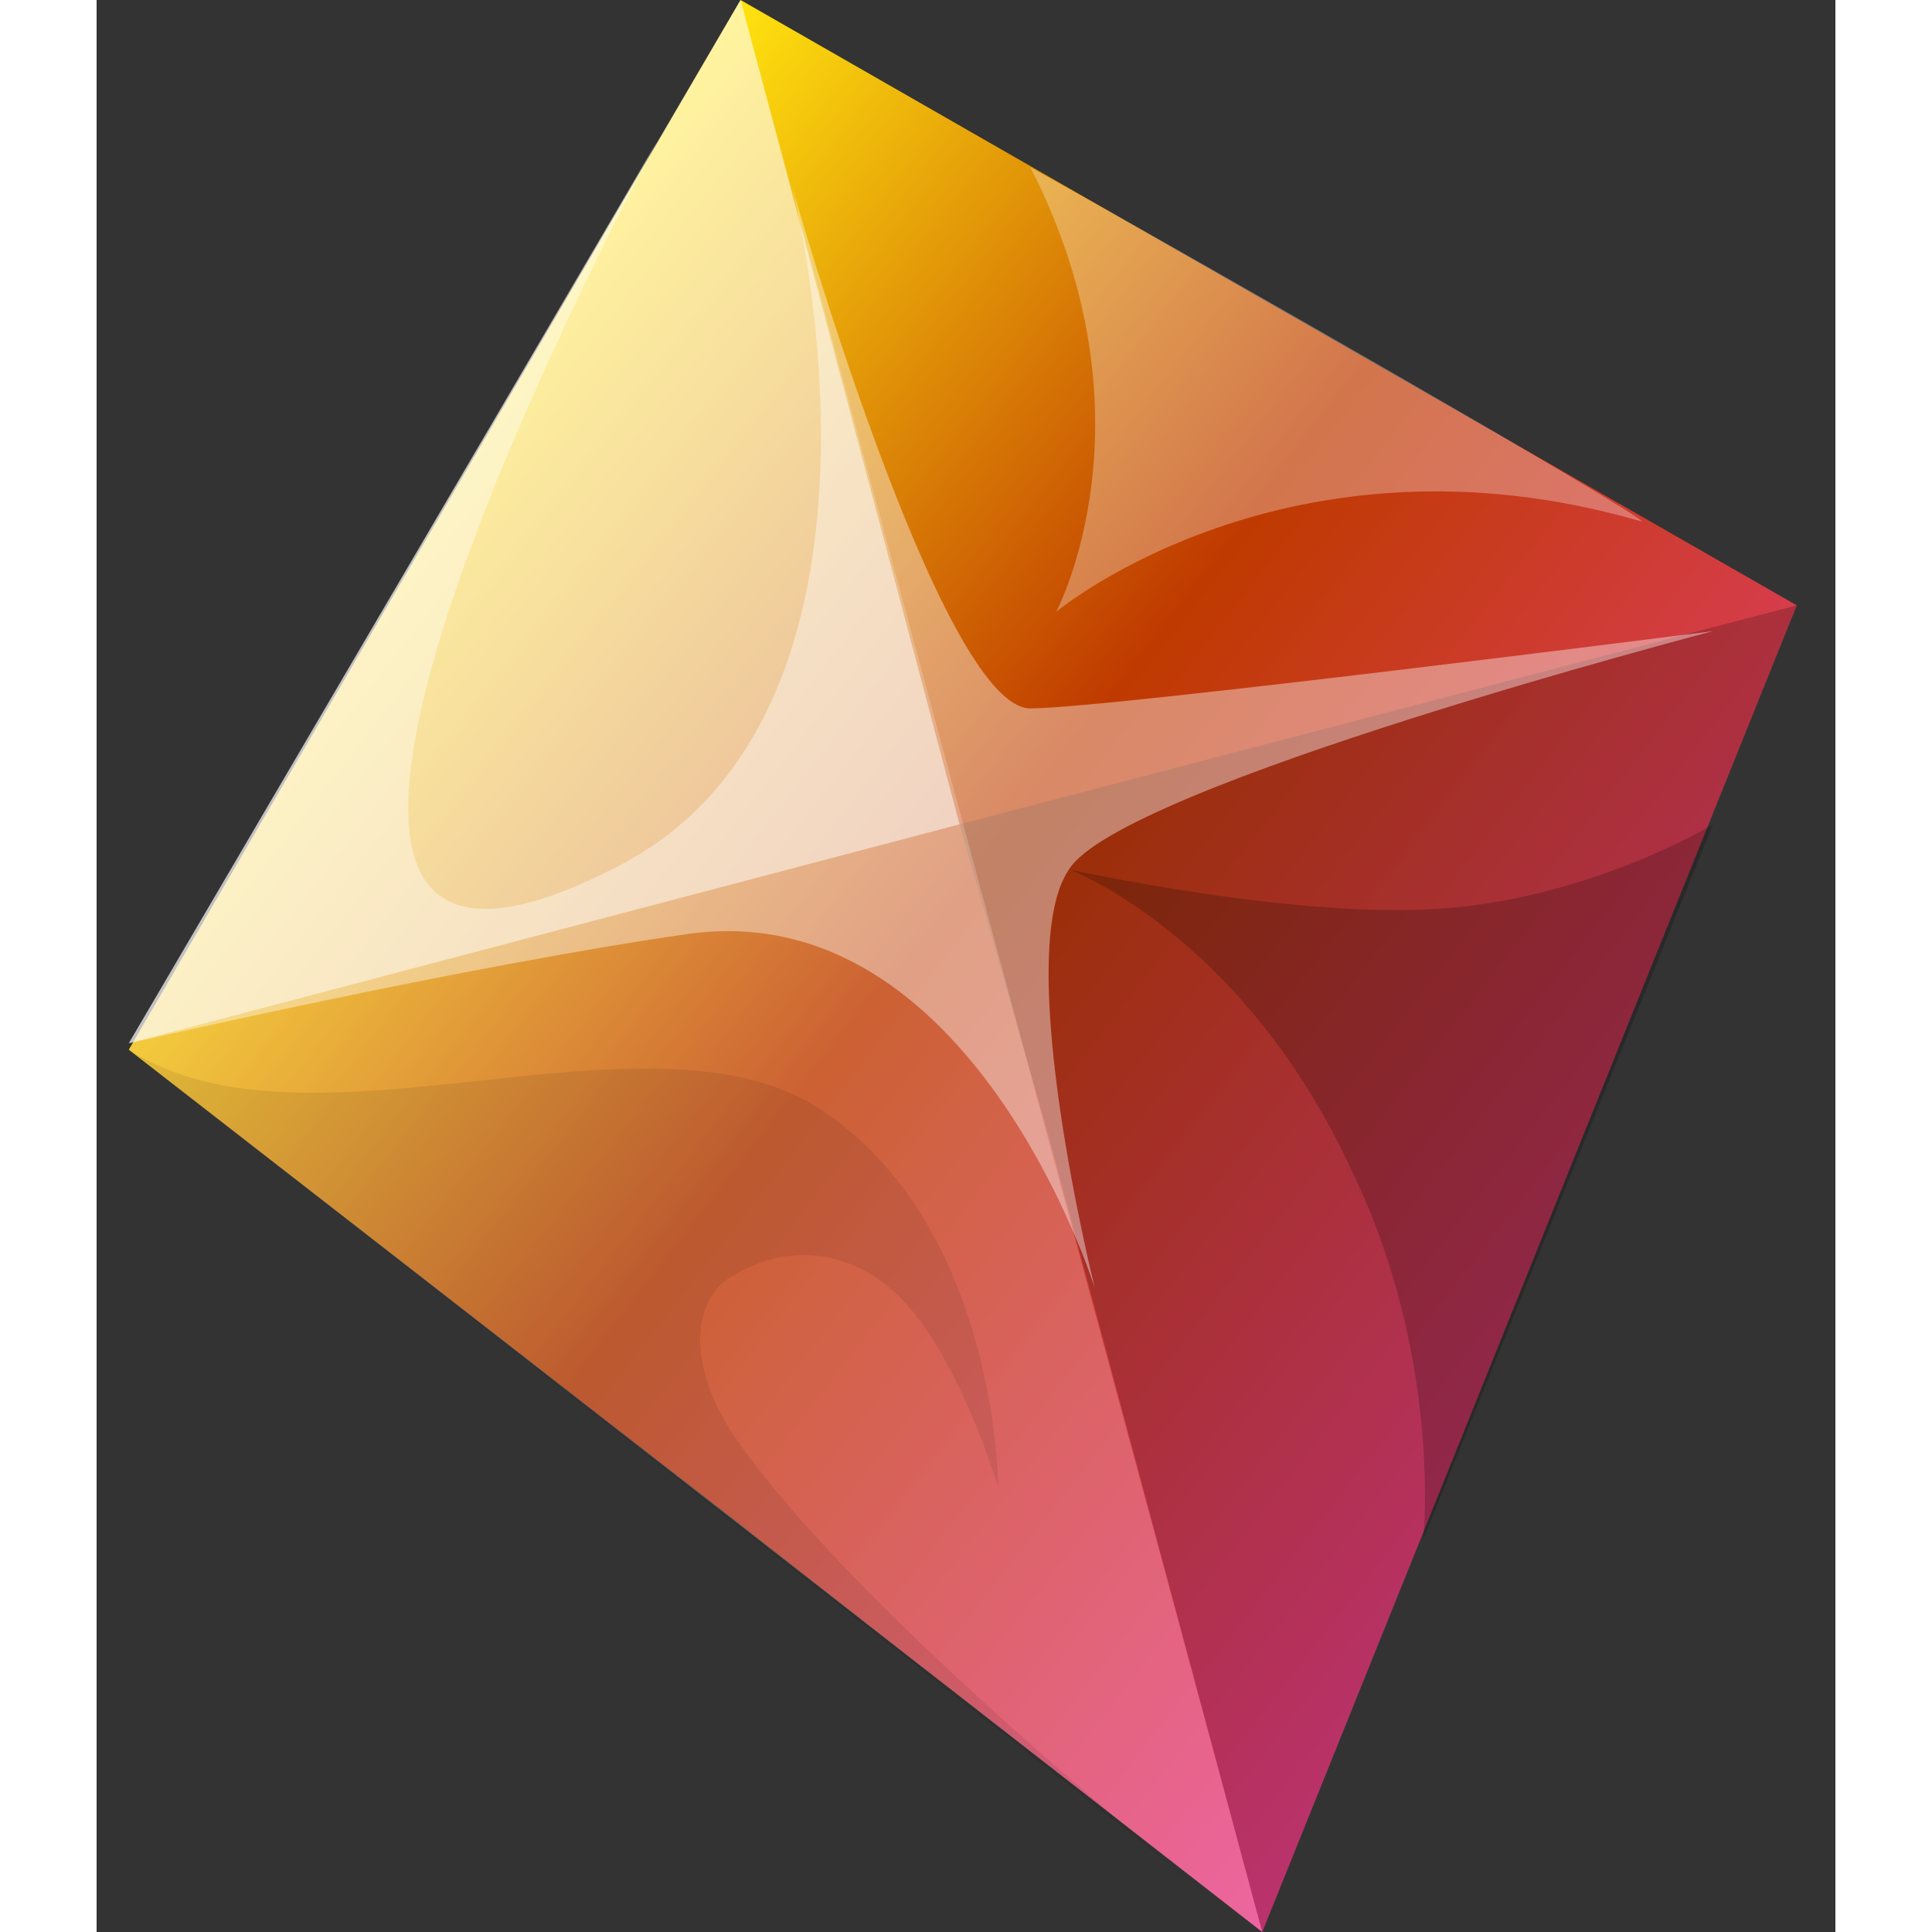
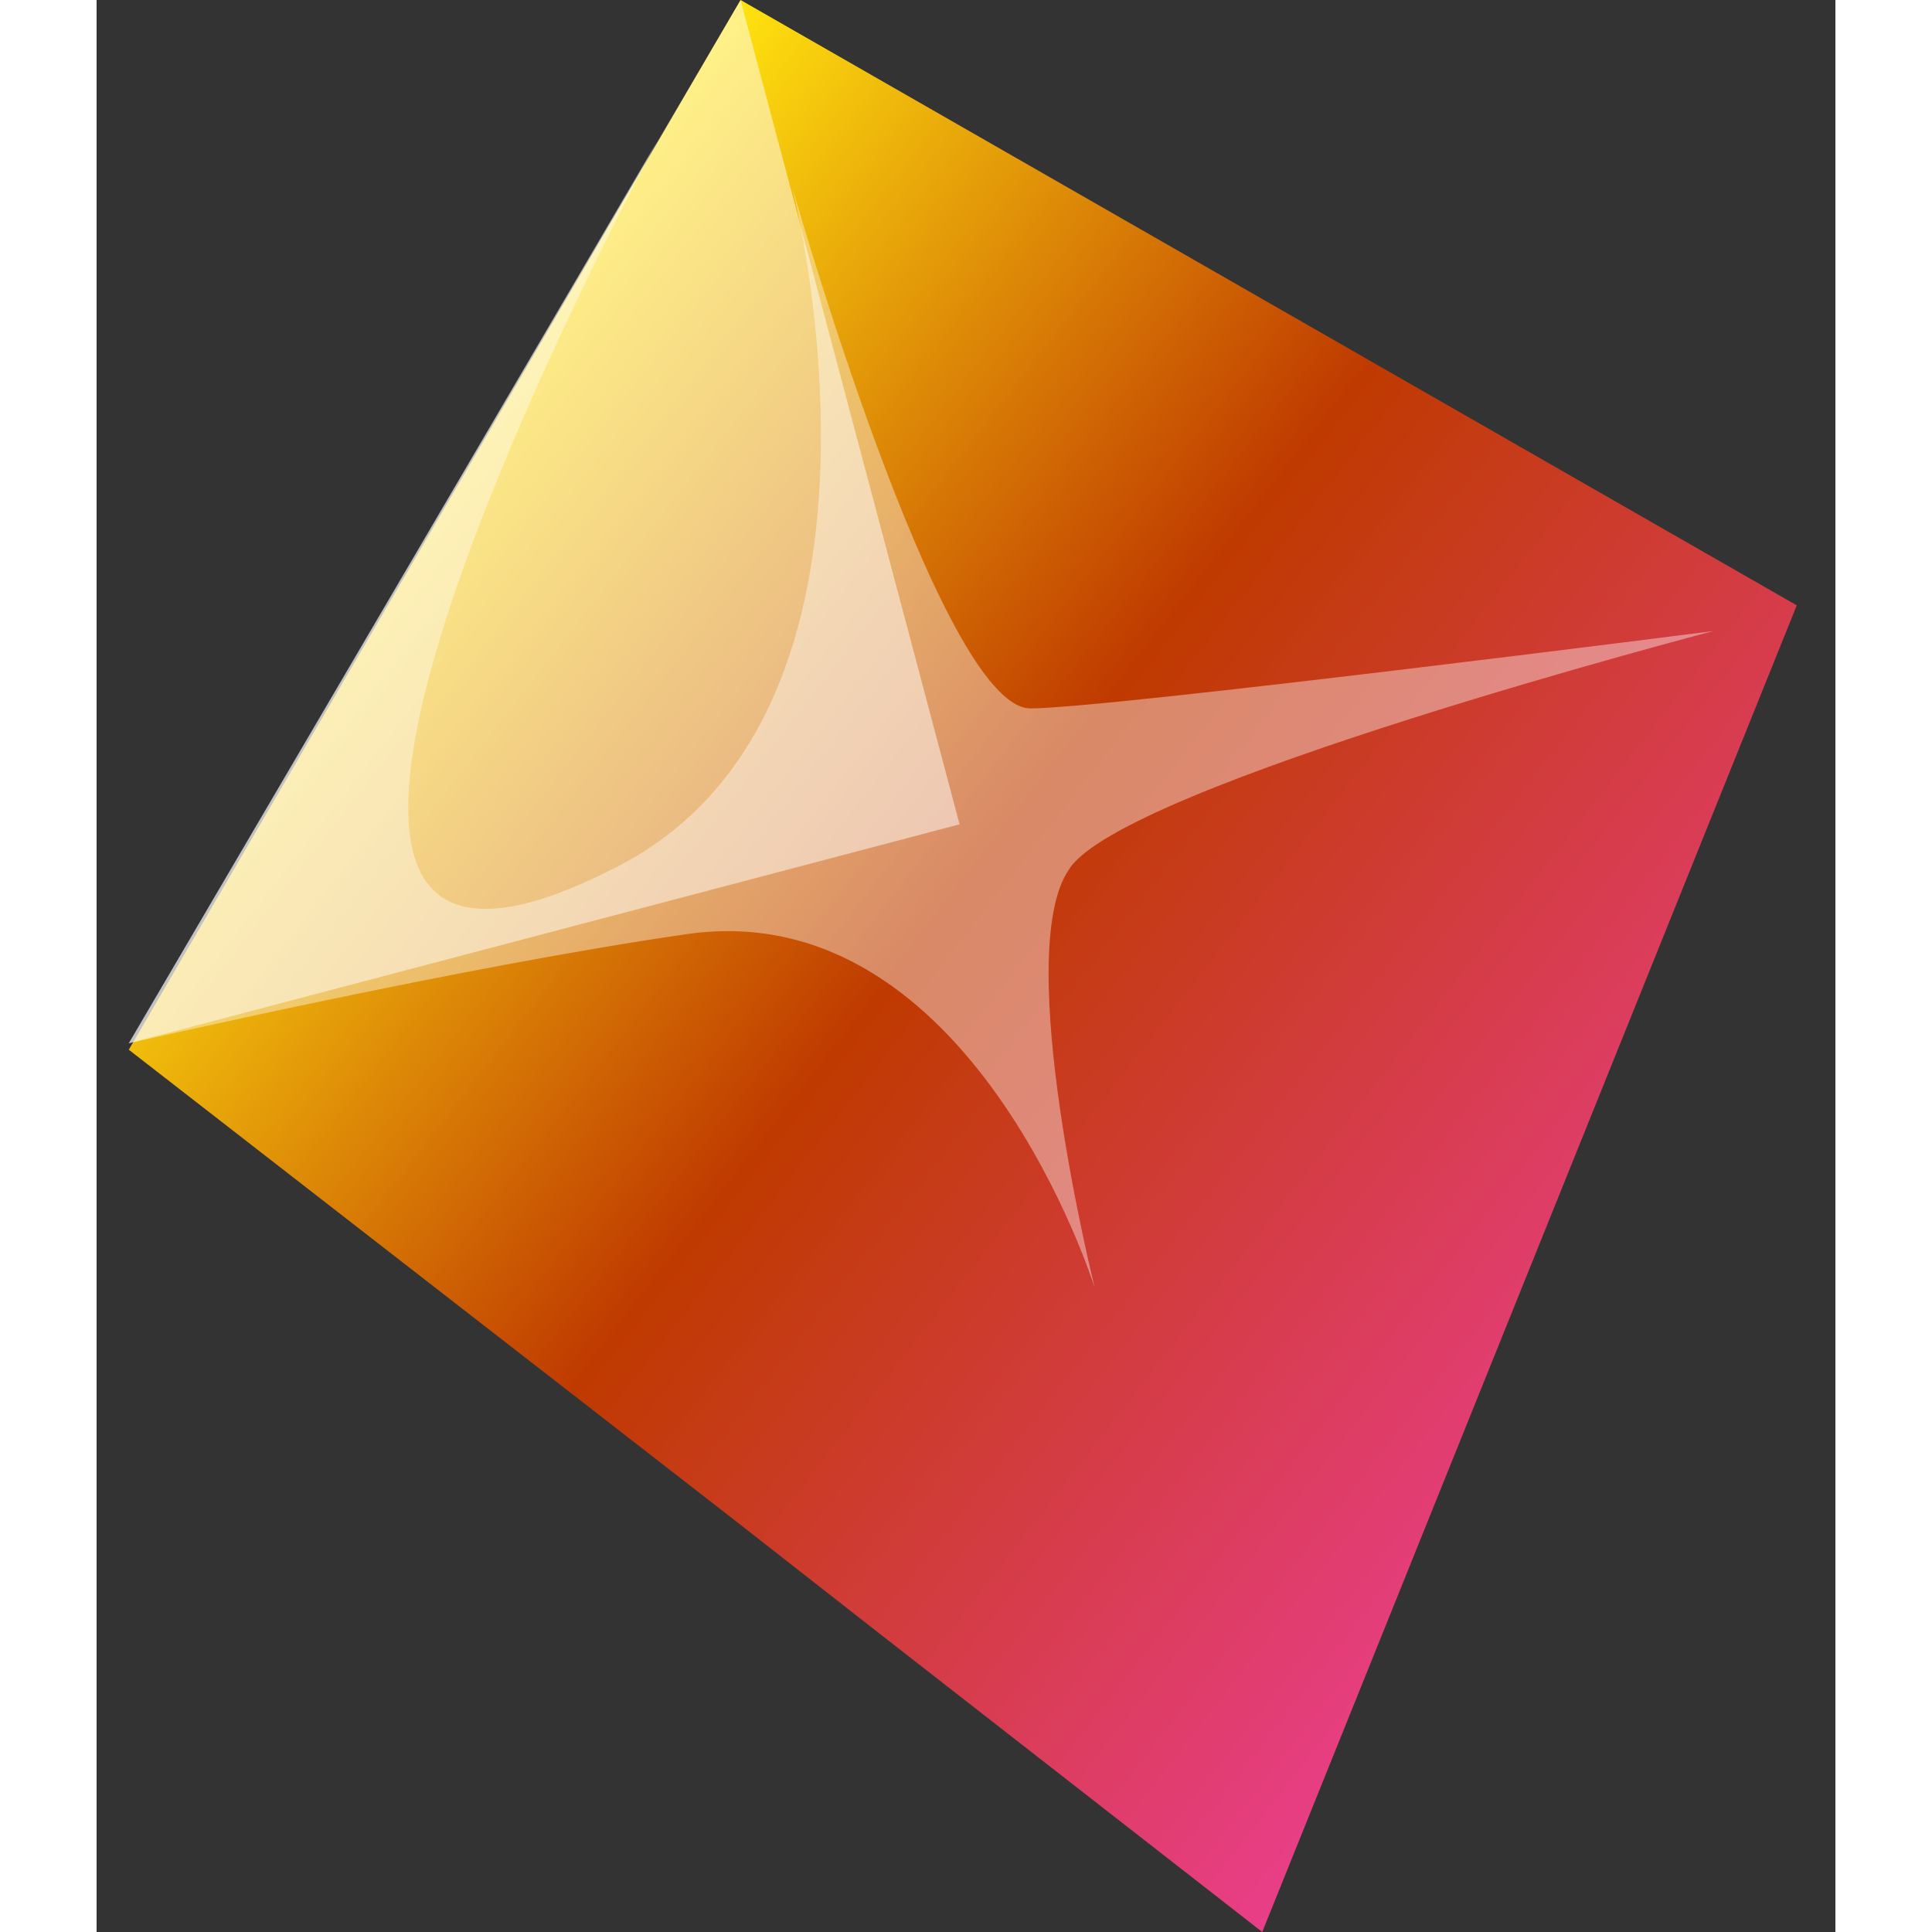
<svg xmlns="http://www.w3.org/2000/svg" class="w-14" viewBox="8 8 27 30" width="28" height="28">
  <rect x="8" y="8" width="27" height="30" fill="#333333" stroke="none" />
  <linearGradient gradientUnits="userSpaceOnUse" id="sunset-gradient" x1="13.101" x2="32.696" y1="14.322" y2="29.565">
    <stop offset="0" style="stop-color:rgb(255, 227, 15)" />
    <stop offset="0.45" style="stop-color:rgb(191, 58, 0)" />
    <stop offset="1" style="stop-color:rgb(233, 62, 137)" />
  </linearGradient>
  <path d="M18,8L8.5,24.3l9.4,7.3l2.3,1.8l5.9,4.6l8.3-20.6L18,8z" fill="url(#sunset-gradient)" />
-   <path d="M22.8,25.7L26.1,38l8.3-20.6l-13,3.4L22.8,25.7z" fill-opacity="0.2" />
-   <path d="M18,8L8.5,24.3L26.1,38l-4.4-16.3L18,8z" fill="#fff" opacity="0.2" />
  <path d="M18,8L8.5,24.2l12.9-3.4L18,8z" fill="#fff" opacity="0.5" />
-   <path d="M23.1,21.5c0,0,3.6,0.8,5.9,0.6s4.1-1.3,4.1-1.3l-4.5,11.1c0,0,0.3-2.8-1.1-5.7  C25.8,22.5,23.1,21.5,23.1,21.5z" fill-opacity="0.2" />
  <path d="M16.7,10.2c0,0-8.2,15.1-0.7,11.3c4.9-2.4,2.8-10.6,2.8-10.6s2.3,8.1,3.7,8.1  c1.2,0,10.6-1.2,10.6-1.2s-9.2,2.4-10,3.7c-0.9,1.3,0.4,6.5,0.4,6.5s-1.9-6.1-6.3-5.5c-3.5,0.5-8.7,1.7-8.7,1.7L16.7,10.2z" fill="#fff" opacity="0.4" />
-   <path d="M22.5,10.6c2,3.9,0.4,6.9,0.4,6.9s3.6-3,9.1-1.4C32,16,25.4,12.2,22.5,10.6z" fill="#fff" opacity="0.3" />
-   <path d="M8.5,24.3c2.8,1.8,8-0.8,10.7,0.9C22,27,22,31.1,22,31.1s-0.5-1.7-1.3-2.7  c-0.7-0.9-1.8-1.2-2.8-0.6c-0.6,0.3-0.8,1.3,0,2.5c2,2.9,7.6,7.3,7.6,7.3L8.5,24.3z" opacity="0.08" />
</svg>